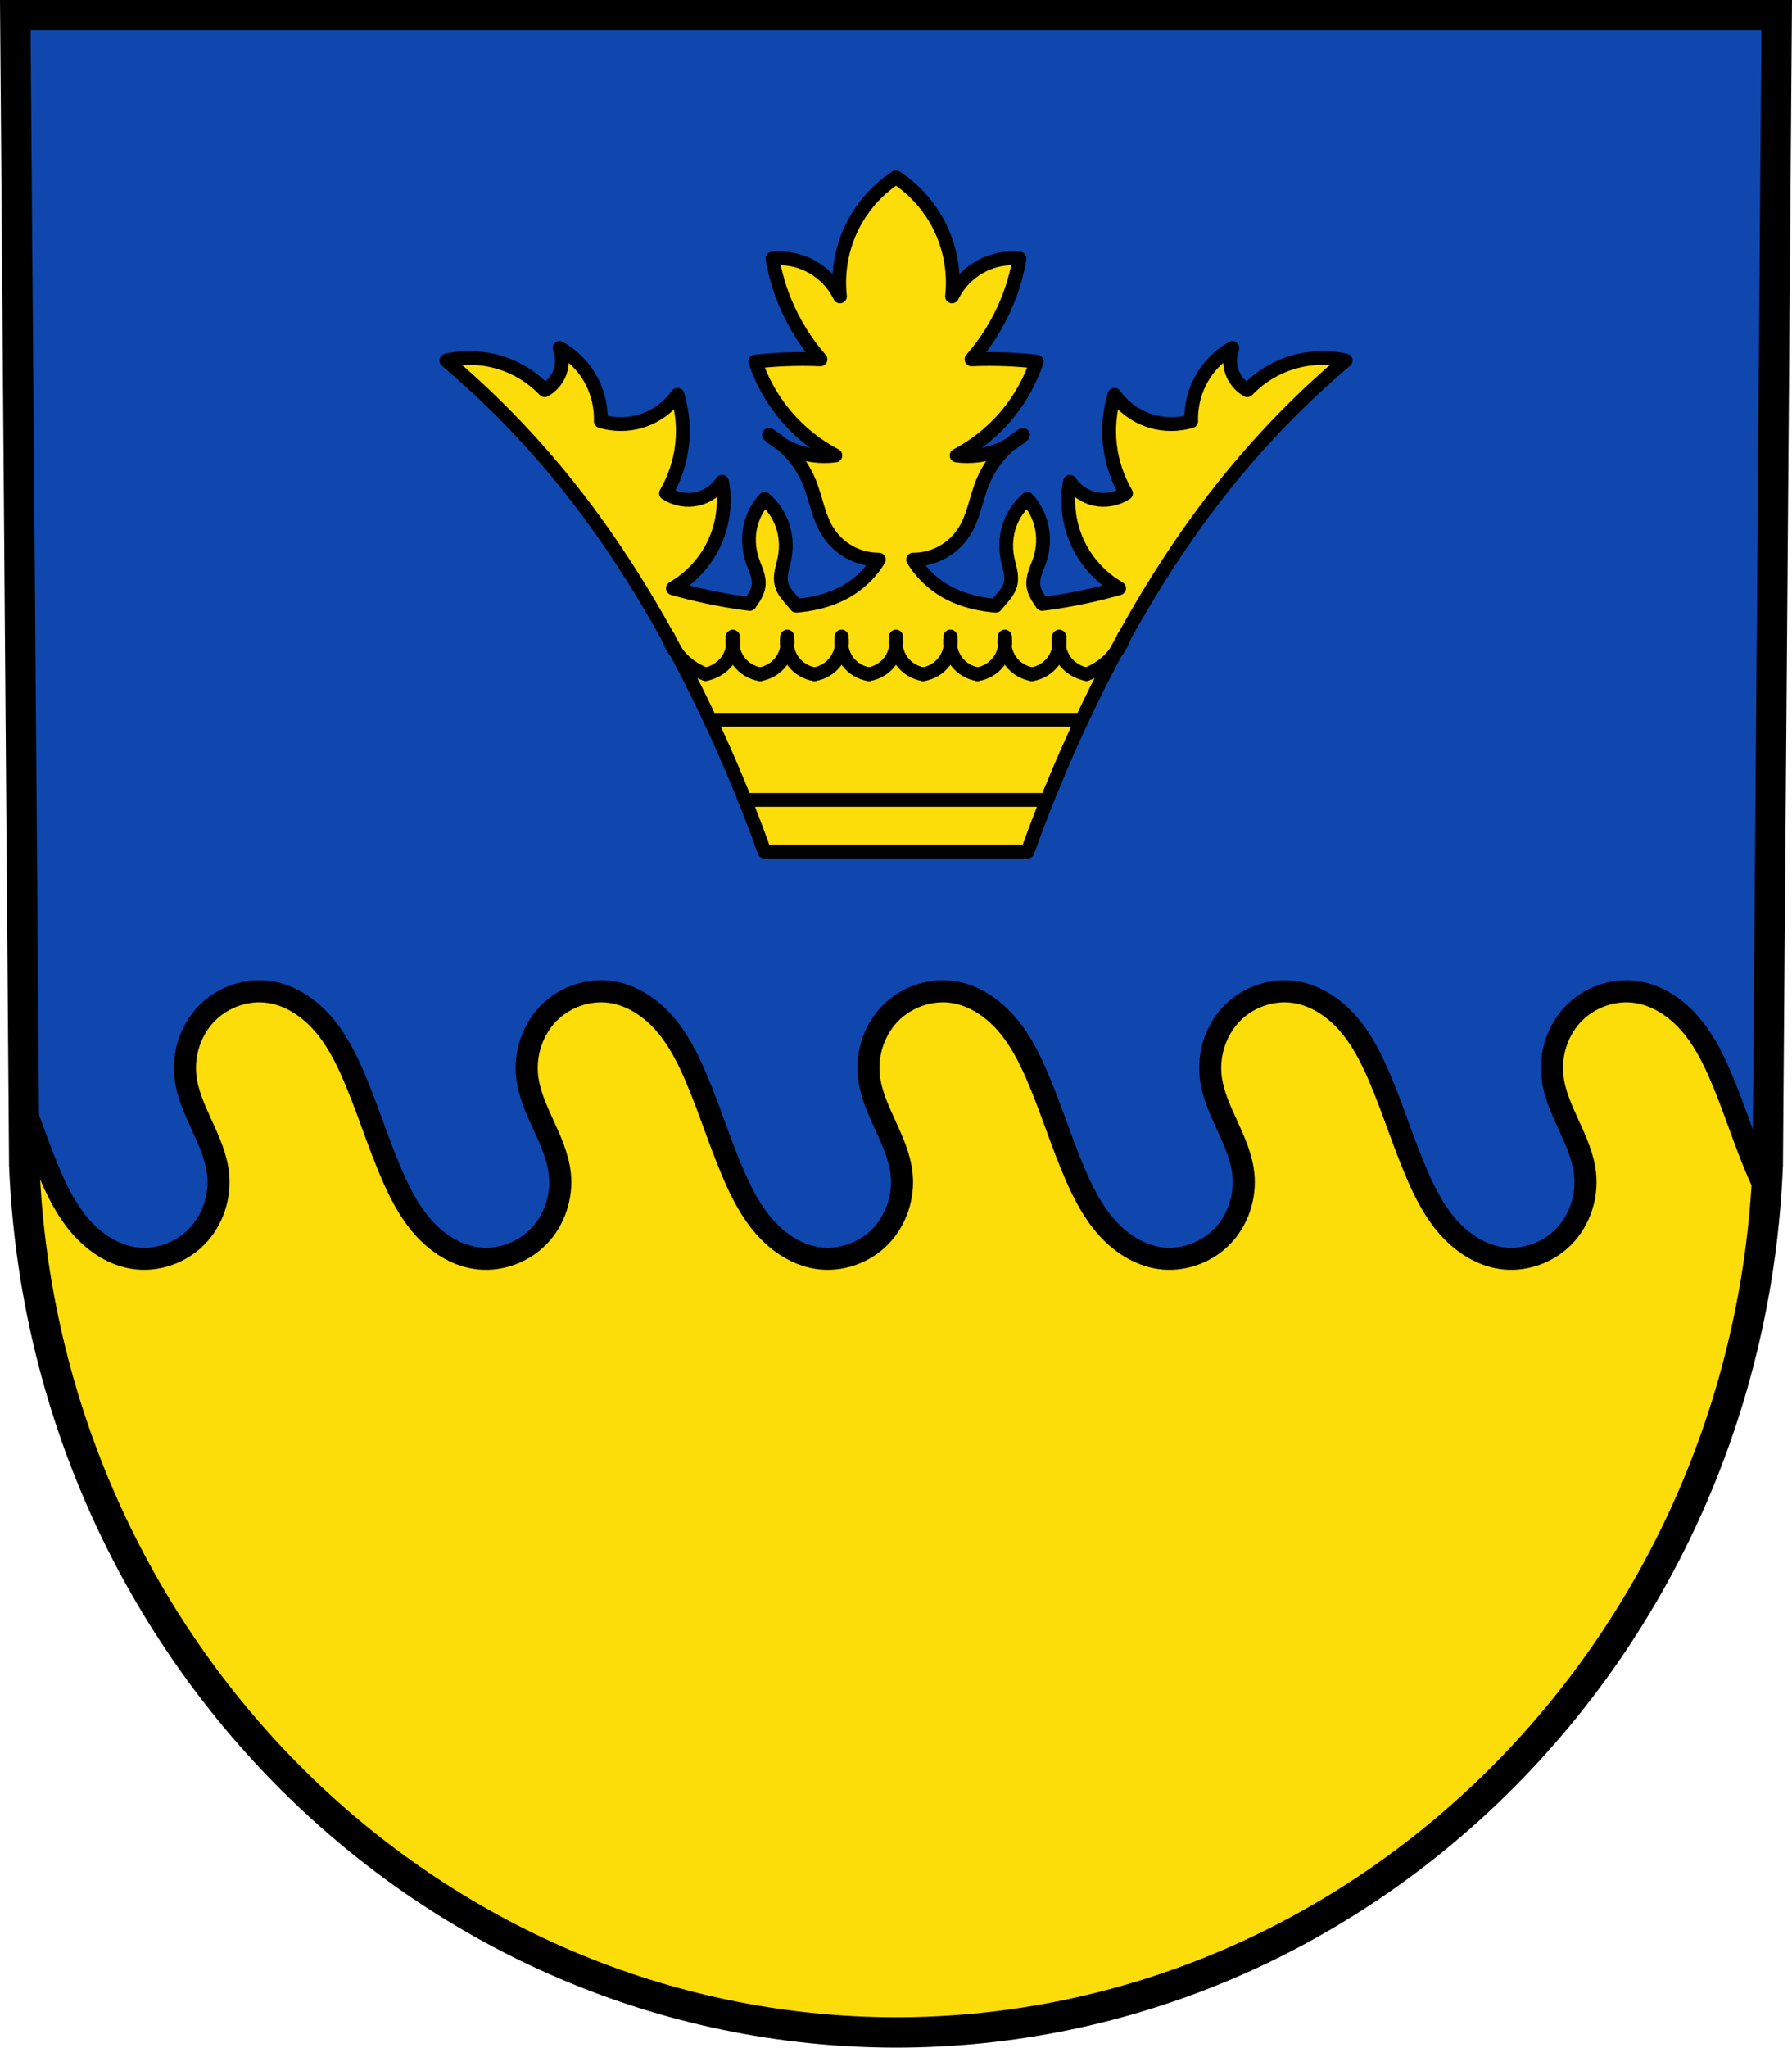
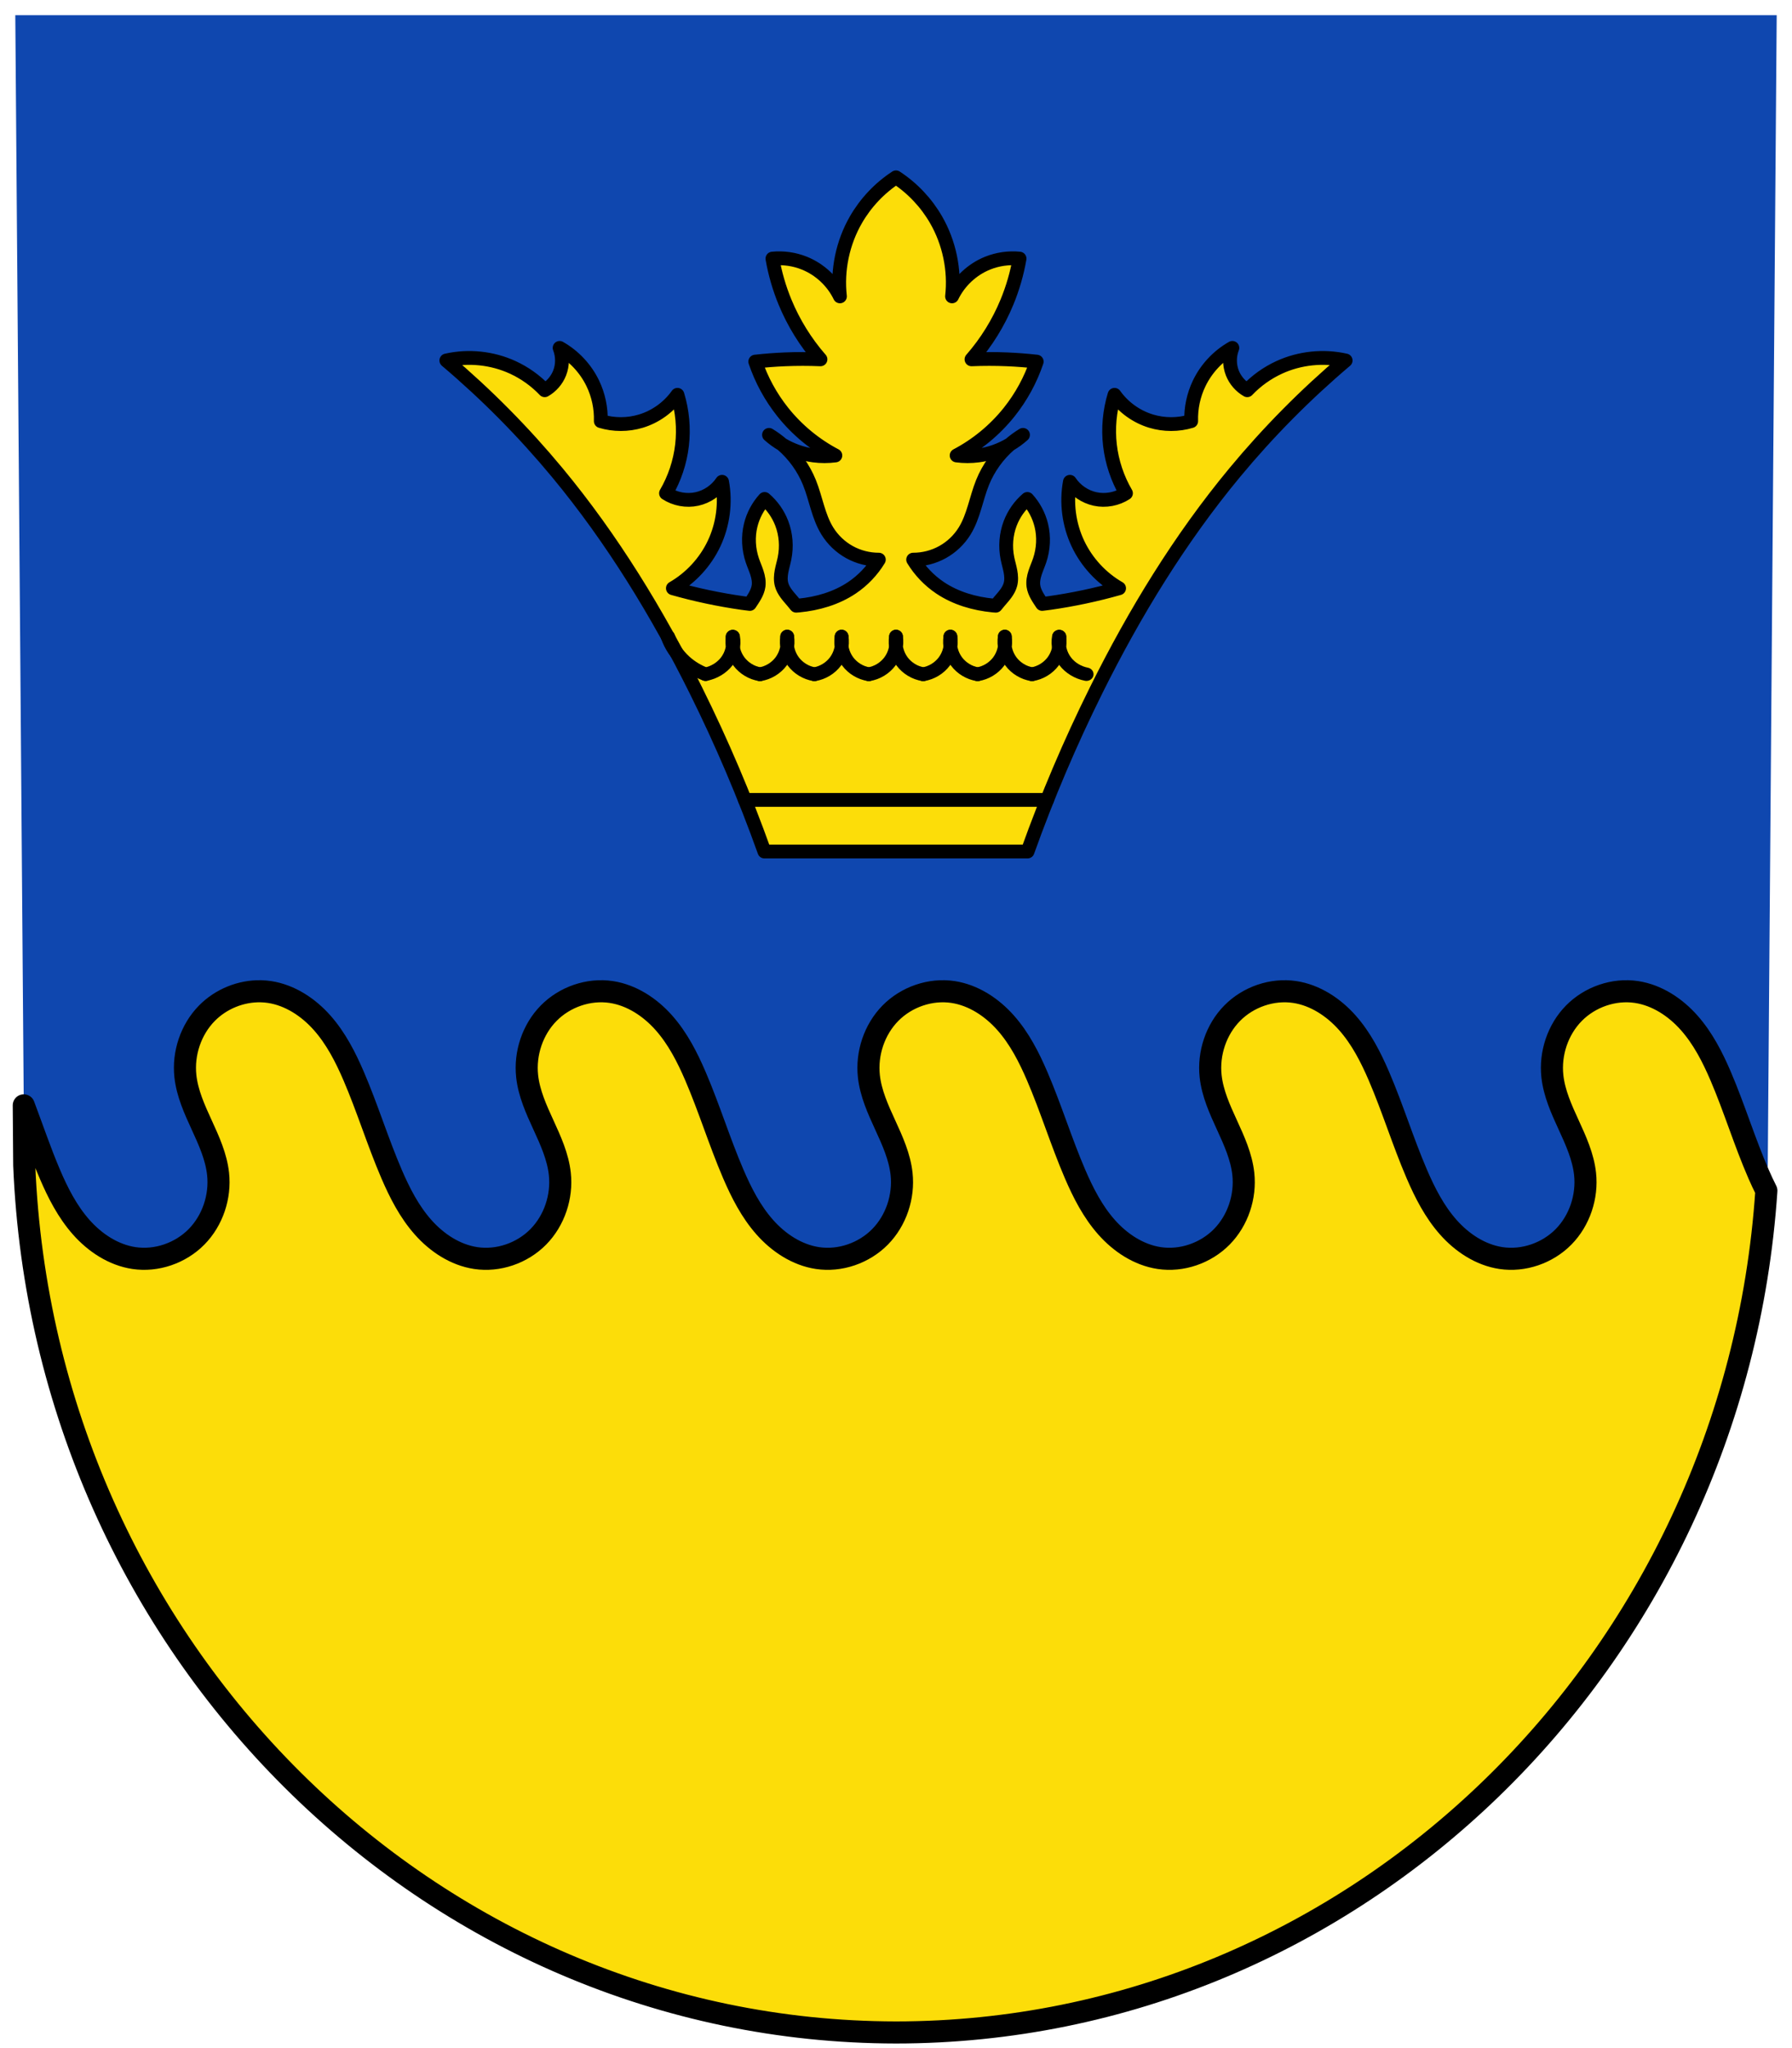
<svg xmlns="http://www.w3.org/2000/svg" xmlns:ns1="http://www.inkscape.org/namespaces/inkscape" xmlns:ns2="http://sodipodi.sourceforge.net/DTD/sodipodi-0.dtd" width="183.281mm" height="209.344mm" viewBox="0 0 649.421 741.769" id="svg4244" version="1.1" ns1:version="1.2 (dc2aeda, 2022-05-15)" ns2:docname="AUT_Bad_Loipersdorf_COA.svg">
  <defs id="defs4246">
    <ns1:path-effect effect="spiro" id="path-effect5102" is_visible="true" />
    <ns1:path-effect effect="spiro" id="path-effect5102-1" is_visible="true" />
    <ns1:path-effect effect="spiro" id="path-effect5102-6" is_visible="true" />
    <ns1:path-effect effect="spiro" id="path-effect5102-1-1" is_visible="true" />
    <ns1:path-effect effect="spiro" id="path-effect5102-9" is_visible="true" />
    <ns1:path-effect effect="spiro" id="path-effect5102-1-6" is_visible="true" />
    <ns1:path-effect effect="spiro" id="path-effect5102-8" is_visible="true" />
    <ns1:path-effect effect="spiro" id="path-effect5102-1-0" is_visible="true" />
    <ns1:path-effect effect="spiro" id="path-effect5102-5" is_visible="true" />
    <ns1:path-effect effect="spiro" id="path-effect5102-1-5" is_visible="true" />
    <ns1:path-effect effect="spiro" id="path-effect5102-6-3" is_visible="true" />
    <ns1:path-effect effect="spiro" id="path-effect5102-1-1-8" is_visible="true" />
    <ns1:path-effect effect="spiro" id="path-effect5102-9-5" is_visible="true" />
    <ns1:path-effect effect="spiro" id="path-effect5102-1-6-3" is_visible="true" />
    <ns1:path-effect effect="spiro" id="path-effect5102-8-9" is_visible="true" />
    <ns1:path-effect effect="spiro" id="path-effect5102-1-0-8" is_visible="true" />
  </defs>
  <ns2:namedview id="base" pagecolor="#ffffff" bordercolor="#666666" borderopacity="1.0" ns1:pageopacity="0.0" ns1:pageshadow="2" ns1:zoom="0.72798975" ns1:cx="324.71036" ns1:cy="370.88436" ns1:document-units="px" ns1:current-layer="layer1" showgrid="false" fit-margin-top="0" fit-margin-left="0" fit-margin-right="0" fit-margin-bottom="0" ns1:window-width="1366" ns1:window-height="745" ns1:window-x="-8" ns1:window-y="-8" ns1:window-maximized="1" ns1:snap-midpoints="true" ns1:snap-smooth-nodes="true" ns1:object-nodes="true" ns1:snap-nodes="true" ns1:object-paths="false" ns1:showpageshadow="2" ns1:pagecheckerboard="0" ns1:deskcolor="#d1d1d1" />
  <g ns1:label="Ebene 1" ns1:groupmode="layer" id="layer1" transform="translate(13.468,-5.143)">
    <path style="fill:#0f47af;fill-opacity:1;fill-rule:evenodd;stroke:none;stroke-width:11;stroke-opacity:1" ns1:connector-curvature="0" d="M 630.41,10.643 627.172,427.267 C 620.107,602.517 480.521,741.313 311.242,741.411 142.116,741.196 2.477,602.35 -4.688,427.267 l -3.238,-416.624 319.16,0 z" id="path10563-0-6-7-6-1" ns2:nodetypes="ccccccc" />
    <g id="g5122" />
    <g transform="translate(-18.461,0)" id="g5122-9" />
    <g transform="translate(-36.922,0)" id="g5122-2" />
    <path ns1:connector-curvature="0" style="fill:#fcdd09;fill-rule:evenodd;stroke:#000000;stroke-width:5;stroke-linecap:round;stroke-linejoin:round;stroke-miterlimit:4;stroke-dasharray:none;stroke-opacity:1;fill-opacity:1" d="m 311.241,69.385 c -5.947,3.886 -10.961,9.188 -14.512,15.342 -4.808,8.333 -6.874,18.22 -5.805,27.781 -2.614,-5.403 -7.289,-9.775 -12.854,-12.023 -3.66,-1.479 -7.683,-2.053 -11.611,-1.658 0.938,5.398 2.472,10.692 4.562,15.756 3.116,7.55 7.477,14.584 12.854,20.732 -4.282,-0.179 -8.571,-0.179 -12.854,0 -3.602,0.15 -7.199,0.426 -10.781,0.828 2.227,6.596 5.611,12.8 9.951,18.244 5.178,6.494 11.719,11.899 19.074,15.758 -2.611,0.345 -5.268,0.345 -7.879,0 -4.024,-0.532 -7.92,-1.922 -11.41,-3.992 4.312,3.725 7.745,8.472 9.885,13.756 2.354,5.812 3.205,12.267 6.502,17.602 1.954,3.162 4.728,5.81 7.977,7.615 3.249,1.805 6.965,2.763 10.682,2.752 -2.459,4.044 -5.805,7.545 -9.732,10.186 -5.677,3.816 -12.456,5.777 -19.266,6.432 -0.319,0.031 -0.639,0.045 -0.959,0.07 -0.442,-0.554 -0.891,-1.102 -1.352,-1.641 -0.787,-0.921 -1.6,-1.82 -2.309,-2.803 -0.709,-0.982 -1.315,-2.057 -1.631,-3.227 -0.419,-1.553 -0.311,-3.204 -0.016,-4.785 0.295,-1.581 0.772,-3.124 1.09,-4.701 0.851,-4.22 0.527,-8.681 -1.012,-12.701 -1.298,-3.39 -3.451,-6.449 -6.205,-8.814 -2.435,2.693 -4.19,5.998 -5.051,9.525 -1.021,4.182 -0.78,8.65 0.596,12.729 0.514,1.524 1.182,2.994 1.674,4.525 0.492,1.532 0.808,3.156 0.588,4.75 -0.166,1.2 -0.632,2.342 -1.211,3.406 -0.579,1.064 -1.273,2.058 -1.938,3.07 -0.006,0.009 -0.012,0.018 -0.018,0.027 -0.901,-0.113 -1.804,-0.212 -2.701,-0.34 -8.503,-1.21 -16.922,-2.997 -25.184,-5.344 6.461,-3.71 11.744,-9.435 14.926,-16.172 3.267,-6.917 4.298,-14.869 2.902,-22.391 -2.092,3.139 -5.435,5.42 -9.121,6.221 -3.808,0.828 -7.936,0.062 -11.195,-2.074 3.106,-5.323 5.096,-11.292 5.805,-17.414 0.708,-6.109 0.14,-12.363 -1.658,-18.244 -3.209,4.525 -7.958,7.937 -13.27,9.537 -4.699,1.415 -9.813,1.415 -14.512,0 0.144,-4.705 -0.86,-9.442 -2.902,-13.684 -2.585,-5.368 -6.841,-9.917 -12.025,-12.854 1.144,2.896 1.144,6.225 0,9.121 -1.027,2.601 -2.962,4.834 -5.391,6.221 -3.296,-3.468 -7.26,-6.299 -11.609,-8.293 -7.458,-3.418 -16.049,-4.307 -24.049,-2.488 14.566,12.328 28.043,25.943 40.221,40.635 19.913,24.024 36.285,50.838 50.172,78.781 9.431,18.977 17.741,38.511 24.877,58.465 l 47.684,0 47.686,0 c 7.136,-19.954 15.446,-39.488 24.877,-58.465 13.887,-27.943 30.259,-54.758 50.172,-78.781 12.178,-14.692 25.654,-28.307 40.221,-40.635 -8,-1.819 -16.59,-0.93 -24.049,2.488 -4.35,1.994 -8.313,4.825 -11.609,8.293 -2.428,-1.387 -4.363,-3.62 -5.391,-6.221 -1.144,-2.896 -1.144,-6.225 0,-9.121 -5.184,2.936 -9.441,7.485 -12.025,12.854 -2.042,4.241 -3.047,8.978 -2.902,13.684 -4.699,1.415 -9.813,1.415 -14.512,0 -5.312,-1.6 -10.06,-5.012 -13.27,-9.537 -1.798,5.881 -2.366,12.135 -1.658,18.244 0.709,6.122 2.699,12.091 5.805,17.414 -3.259,2.136 -7.387,2.902 -11.195,2.074 -3.686,-0.801 -7.029,-3.082 -9.121,-6.221 -1.395,7.521 -0.365,15.474 2.902,22.391 3.182,6.737 8.465,12.462 14.926,16.172 -8.262,2.347 -16.681,4.134 -25.184,5.344 -0.898,0.128 -1.801,0.227 -2.701,0.34 -0.006,-0.009 -0.012,-0.018 -0.018,-0.027 -0.665,-1.013 -1.36,-2.007 -1.939,-3.07 -0.579,-1.064 -1.043,-2.206 -1.209,-3.406 -0.22,-1.594 0.096,-3.218 0.588,-4.75 0.492,-1.532 1.16,-3.001 1.674,-4.525 1.375,-4.079 1.617,-8.547 0.596,-12.729 -0.861,-3.527 -2.616,-6.832 -5.051,-9.525 -2.754,2.365 -4.907,5.424 -6.205,8.814 -1.539,4.02 -1.863,8.482 -1.012,12.701 0.318,1.577 0.795,3.12 1.09,4.701 0.295,1.581 0.404,3.232 -0.016,4.785 -0.316,1.169 -0.922,2.244 -1.631,3.227 -0.709,0.982 -1.522,1.882 -2.309,2.803 -0.46,0.539 -0.909,1.086 -1.352,1.641 -0.32,-0.025 -0.64,-0.04 -0.959,-0.07 -6.809,-0.655 -13.588,-2.615 -19.266,-6.432 -3.928,-2.64 -7.274,-6.142 -9.732,-10.186 3.717,0.011 7.433,-0.947 10.682,-2.752 3.249,-1.805 6.023,-4.454 7.977,-7.615 3.297,-5.334 4.148,-11.789 6.502,-17.602 2.14,-5.283 5.573,-10.031 9.885,-13.756 -3.49,2.07 -7.386,3.46 -11.41,3.992 -2.611,0.345 -5.268,0.345 -7.879,0 7.355,-3.859 13.896,-9.263 19.074,-15.758 4.34,-5.444 7.724,-11.648 9.951,-18.244 -3.582,-0.402 -7.179,-0.678 -10.781,-0.828 -4.282,-0.179 -8.571,-0.179 -12.854,0 5.376,-6.148 9.737,-13.183 12.854,-20.732 2.09,-5.064 3.624,-10.358 4.562,-15.756 -3.928,-0.395 -7.951,0.179 -11.611,1.658 -5.565,2.248 -10.239,6.621 -12.854,12.023 1.069,-9.561 -0.997,-19.448 -5.805,-27.781 -3.55,-6.153 -8.567,-11.455 -14.514,-15.342 z m 41.266,96.768 c 1.693,-1.004 3.297,-2.155 4.76,-3.473 -1.681,1.022 -3.272,2.187 -4.76,3.473 z m -82.529,0 c -1.488,-1.286 -3.079,-2.451 -4.76,-3.473 1.463,1.318 3.067,2.469 4.76,3.473 z" id="path5009" />
    <path style="fill:#fcdd09;fill-rule:evenodd;stroke:#000000;stroke-width:5;stroke-linecap:round;stroke-linejoin:miter;stroke-miterlimit:4;stroke-dasharray:none;stroke-opacity:1" d="m 256.481,294.918 109.523,0" id="path5096" ns1:connector-curvature="0" />
-     <path style="fill:#fcdd09;fill-rule:evenodd;stroke:#000000;stroke-width:5;stroke-linecap:round;stroke-linejoin:miter;stroke-miterlimit:4;stroke-dasharray:none;stroke-opacity:1" d="m 243.876,265.895 134.733,0" id="path5098" ns1:connector-curvature="0" />
    <path ns2:nodetypes="cac" ns1:connector-curvature="0" ns1:original-d="m 301.38392,249.38523 c 0,0 -5.89822,-2.29308 -7.64018,-4.61527 -1.88991,-2.51942 -2.21812,-8.99977 -2.21812,-8.99977" ns1:path-effect="#path-effect5102" id="path5100" d="m 301.384,249.385 c -3.012,-0.481 -5.813,-2.173 -7.64,-4.615 -1.901,-2.541 -2.721,-5.866 -2.218,-9" style="fill:#fcdd09;fill-rule:evenodd;stroke:#000000;stroke-width:5;stroke-linecap:round;stroke-linejoin:round;stroke-miterlimit:4;stroke-dasharray:none;stroke-opacity:1" />
    <path ns2:nodetypes="cac" ns1:connector-curvature="0" ns1:original-d="m 301.38392,249.38523 c 0,0 5.89823,-2.29308 7.64019,-4.61527 1.8899,-2.51942 2.21811,-8.99977 2.21811,-8.99977" ns1:path-effect="#path-effect5102-1" id="path5100-8" d="m 301.384,249.385 c 3.012,-0.481 5.813,-2.173 7.64,-4.615 1.901,-2.541 2.721,-5.866 2.218,-9" style="fill:#fcdd09;fill-rule:evenodd;stroke:#000000;stroke-width:5;stroke-linecap:round;stroke-linejoin:round;stroke-miterlimit:4;stroke-dasharray:none;stroke-opacity:1" />
    <path ns2:nodetypes="cac" ns1:connector-curvature="0" ns1:original-d="m 281.66732,249.38523 c 0,0 -5.89822,-2.29308 -7.64018,-4.61527 -1.88991,-2.51942 -2.21812,-8.99977 -2.21812,-8.99977" ns1:path-effect="#path-effect5102-6" id="path5100-0" d="m 281.667,249.385 c -3.012,-0.481 -5.813,-2.173 -7.64,-4.615 -1.901,-2.541 -2.721,-5.866 -2.218,-9" style="fill:#fcdd09;fill-rule:evenodd;stroke:#000000;stroke-width:5;stroke-linecap:round;stroke-linejoin:round;stroke-miterlimit:4;stroke-dasharray:none;stroke-opacity:1" />
    <path ns2:nodetypes="cac" ns1:connector-curvature="0" ns1:original-d="m 281.66732,249.38523 c 0,0 5.89823,-2.29308 7.64019,-4.61527 1.8899,-2.51942 2.21811,-8.99977 2.21811,-8.99977" ns1:path-effect="#path-effect5102-1-1" id="path5100-8-6" d="m 281.667,249.385 c 3.012,-0.481 5.813,-2.173 7.64,-4.615 1.901,-2.541 2.721,-5.866 2.218,-9" style="fill:#fcdd09;fill-rule:evenodd;stroke:#000000;stroke-width:5;stroke-linecap:round;stroke-linejoin:round;stroke-miterlimit:4;stroke-dasharray:none;stroke-opacity:1" />
    <path ns2:nodetypes="cac" ns1:connector-curvature="0" ns1:original-d="m 261.95072,249.38523 c 0,0 -5.89822,-2.29308 -7.64018,-4.61527 -1.88991,-2.51942 -2.21812,-8.99977 -2.21812,-8.99977" ns1:path-effect="#path-effect5102-9" id="path5100-5" d="m 261.951,249.385 c -3.012,-0.481 -5.813,-2.173 -7.64,-4.615 -1.901,-2.541 -2.721,-5.866 -2.218,-9" style="fill:#fcdd09;fill-rule:evenodd;stroke:#000000;stroke-width:5;stroke-linecap:round;stroke-linejoin:round;stroke-miterlimit:4;stroke-dasharray:none;stroke-opacity:1" />
    <path ns2:nodetypes="cac" ns1:connector-curvature="0" ns1:original-d="m 261.95072,249.38523 c 0,0 5.89823,-2.29308 7.64019,-4.61527 1.8899,-2.51942 2.21811,-8.99977 2.21811,-8.99977" ns1:path-effect="#path-effect5102-1-6" id="path5100-8-67" d="m 261.951,249.385 c 3.012,-0.481 5.813,-2.173 7.64,-4.615 1.901,-2.541 2.721,-5.866 2.218,-9" style="fill:#fcdd09;fill-rule:evenodd;stroke:#000000;stroke-width:5;stroke-linecap:round;stroke-linejoin:round;stroke-miterlimit:4;stroke-dasharray:none;stroke-opacity:1" />
    <g transform="matrix(1.068,0,0,1,667.217,0)" id="g5122-94" style="stroke:#000000;stroke-opacity:1;fill:#fcdd09">
      <path ns2:nodetypes="cac" ns1:connector-curvature="0" ns1:original-d="m -397.92011,249.38523 c 0,0 -5.13899,-2.56033 -7.15366,-4.61527 -2.44364,-2.49248 -5.63485,-8.99977 -5.63485,-8.99977" ns1:path-effect="#path-effect5102-8" id="path5100-02" d="m -397.92,249.385 c -2.654,-1.055 -5.099,-2.632 -7.154,-4.615 -2.572,-2.482 -4.525,-5.602 -5.635,-9" style="fill:#fcdd09;fill-rule:evenodd;stroke:#000000;stroke-width:4.838;stroke-linecap:round;stroke-linejoin:round;stroke-miterlimit:4;stroke-dasharray:none;stroke-opacity:1" />
      <path ns2:nodetypes="cac" ns1:connector-curvature="0" ns1:original-d="m -397.92011,249.38523 c 0,0 5.52263,-2.29308 7.15366,-4.61527 1.76956,-2.51942 2.07687,-8.99977 2.07687,-8.99977" ns1:path-effect="#path-effect5102-1-0" id="path5100-8-64" d="m -397.92,249.385 c 2.843,-0.588 5.446,-2.267 7.154,-4.615 1.861,-2.558 2.628,-5.885 2.077,-9" style="fill:#fcdd09;fill-rule:evenodd;stroke:#000000;stroke-width:4.838;stroke-linecap:round;stroke-linejoin:round;stroke-miterlimit:4;stroke-dasharray:none;stroke-opacity:1" />
    </g>
    <path ns2:nodetypes="cac" ns1:connector-curvature="0" ns1:original-d="m 321.10053,249.38523 c 0,0 5.89822,-2.29308 7.64018,-4.61527 1.88991,-2.51942 2.21812,-8.99977 2.21812,-8.99977" ns1:path-effect="#path-effect5102-5" id="path5100-4" d="m 321.101,249.385 c 3.012,-0.481 5.813,-2.173 7.64,-4.615 1.901,-2.541 2.721,-5.866 2.218,-9" style="fill:#fcdd09;fill-rule:evenodd;stroke:#000000;stroke-width:5;stroke-linecap:round;stroke-linejoin:round;stroke-miterlimit:4;stroke-dasharray:none;stroke-opacity:1" />
    <path ns2:nodetypes="cac" ns1:connector-curvature="0" ns1:original-d="m 321.10053,249.38523 c 0,0 -5.89823,-2.29308 -7.64019,-4.61527 -1.8899,-2.51942 -2.21811,-8.99977 -2.21811,-8.99977" ns1:path-effect="#path-effect5102-1-5" id="path5100-8-2" d="m 321.101,249.385 c -3.012,-0.481 -5.813,-2.173 -7.64,-4.615 -1.901,-2.541 -2.721,-5.866 -2.218,-9" style="fill:#fcdd09;fill-rule:evenodd;stroke:#000000;stroke-width:5;stroke-linecap:round;stroke-linejoin:round;stroke-miterlimit:4;stroke-dasharray:none;stroke-opacity:1" />
    <path ns2:nodetypes="cac" ns1:connector-curvature="0" ns1:original-d="m 340.81713,249.38523 c 0,0 5.89822,-2.29308 7.64018,-4.61527 1.88991,-2.51942 2.21812,-8.99977 2.21812,-8.99977" ns1:path-effect="#path-effect5102-6-3" id="path5100-0-7" d="m 340.817,249.385 c 3.012,-0.481 5.813,-2.173 7.64,-4.615 1.901,-2.541 2.721,-5.866 2.218,-9" style="fill:#fcdd09;fill-rule:evenodd;stroke:#000000;stroke-width:5;stroke-linecap:round;stroke-linejoin:round;stroke-miterlimit:4;stroke-dasharray:none;stroke-opacity:1" />
    <path ns2:nodetypes="cac" ns1:connector-curvature="0" ns1:original-d="m 340.81713,249.38523 c 0,0 -5.89823,-2.29308 -7.64019,-4.61527 -1.8899,-2.51942 -2.21811,-8.99977 -2.21811,-8.99977" ns1:path-effect="#path-effect5102-1-1-8" id="path5100-8-6-5" d="m 340.817,249.385 c -3.012,-0.481 -5.813,-2.173 -7.64,-4.615 -1.901,-2.541 -2.721,-5.866 -2.218,-9" style="fill:#fcdd09;fill-rule:evenodd;stroke:#000000;stroke-width:5;stroke-linecap:round;stroke-linejoin:round;stroke-miterlimit:4;stroke-dasharray:none;stroke-opacity:1" />
    <path ns2:nodetypes="cac" ns1:connector-curvature="0" ns1:original-d="m 360.53373,249.38523 c 0,0 5.89822,-2.29308 7.64018,-4.61527 1.88991,-2.51942 2.21812,-8.99977 2.21812,-8.99977" ns1:path-effect="#path-effect5102-9-5" id="path5100-5-4" d="m 360.534,249.385 c 3.012,-0.481 5.813,-2.173 7.64,-4.615 1.901,-2.541 2.721,-5.866 2.218,-9" style="fill:#fcdd09;fill-rule:evenodd;stroke:#000000;stroke-width:5;stroke-linecap:round;stroke-linejoin:round;stroke-miterlimit:4;stroke-dasharray:none;stroke-opacity:1" />
    <path ns2:nodetypes="cac" ns1:connector-curvature="0" ns1:original-d="m 360.53373,249.38523 c 0,0 -5.89823,-2.29308 -7.64018,-4.61527 -1.88991,-2.51942 -2.21812,-8.99977 -2.21812,-8.99977" ns1:path-effect="#path-effect5102-1-6-3" id="path5100-8-67-2" d="m 360.534,249.385 c -3.012,-0.481 -5.813,-2.173 -7.64,-4.615 -1.901,-2.541 -2.721,-5.866 -2.218,-9" style="fill:#fcdd09;fill-rule:evenodd;stroke:#000000;stroke-width:5;stroke-linecap:round;stroke-linejoin:round;stroke-miterlimit:4;stroke-dasharray:none;stroke-opacity:1" />
    <g transform="matrix(-1.068,0,0,1,-44.732,0)" id="g5122-94-7" style="stroke:#000000;stroke-opacity:1;fill:#fcdd09">
-       <path ns2:nodetypes="cac" ns1:connector-curvature="0" ns1:original-d="m -397.92011,249.38523 c 0,0 -5.13897,-2.56035 -7.15366,-4.61527 -2.4437,-2.49249 -5.63511,-8.99977 -5.63511,-8.99977" ns1:path-effect="#path-effect5102-8-9" id="path5100-02-9" d="m -397.92,249.385 c -2.654,-1.055 -5.099,-2.632 -7.154,-4.615 -2.572,-2.482 -4.525,-5.602 -5.635,-9" style="fill:#fcdd09;fill-rule:evenodd;stroke:#000000;stroke-width:4.838;stroke-linecap:round;stroke-linejoin:round;stroke-miterlimit:4;stroke-dasharray:none;stroke-opacity:1" />
      <path ns2:nodetypes="cac" ns1:connector-curvature="0" ns1:original-d="m -397.92011,249.38523 c 0,0 5.52263,-2.29308 7.15366,-4.61527 1.76956,-2.51942 2.07687,-8.99977 2.07687,-8.99977" ns1:path-effect="#path-effect5102-1-0-8" id="path5100-8-64-0" d="m -397.92,249.385 c 2.843,-0.588 5.446,-2.267 7.154,-4.615 1.861,-2.558 2.628,-5.885 2.077,-9" style="fill:#fcdd09;fill-rule:evenodd;stroke:#000000;stroke-width:4.838;stroke-linecap:round;stroke-linejoin:round;stroke-miterlimit:4;stroke-dasharray:none;stroke-opacity:1" />
    </g>
    <path style="fill:#fcdd09;fill-rule:evenodd;stroke:#000000;stroke-width:8;stroke-linecap:round;stroke-linejoin:round;stroke-miterlimit:4;stroke-dasharray:none;stroke-opacity:1;fill-opacity:1" d="M 94.592 359.092 C 87.351 358.916 80.061 361.878 74.971 367.059 C 69.153 372.979 66.286 381.61 67.186 389.861 C 67.863 396.07 70.506 401.87 73.111 407.547 C 75.717 413.223 78.356 419.025 79.031 425.234 C 79.928 433.484 77.059 442.111 71.242 448.029 C 65.425 453.947 56.737 456.973 48.531 455.734 C 41.095 454.612 34.435 450.205 29.445 444.578 C 24.456 438.951 20.98 432.152 18.031 425.234 C 14.562 417.096 11.742 408.694 8.613 400.42 L 8.781 422.125 C 15.946 597.208 155.584 736.055 324.711 736.27 C 491.012 736.173 628.645 602.212 640.135 431.336 C 639.12 429.33 638.168 427.291 637.273 425.234 C 632.227 413.64 628.559 401.485 623.58 389.861 C 620.619 382.95 617.143 376.152 612.156 370.525 C 607.169 364.898 600.514 360.488 593.08 359.361 C 584.875 358.118 576.184 361.143 570.367 367.062 C 564.55 372.982 561.682 381.611 562.58 389.861 C 563.256 396.071 565.898 401.87 568.504 407.547 C 571.11 413.223 573.749 419.025 574.426 425.234 C 575.325 433.486 572.46 442.117 566.643 448.037 C 560.825 453.957 552.132 456.982 543.926 455.734 C 536.493 454.605 529.842 450.19 524.857 444.562 C 519.872 438.935 516.395 432.141 513.426 425.234 C 508.431 413.617 504.727 401.478 499.732 389.861 C 496.763 382.955 493.288 376.161 488.303 370.533 C 483.318 364.906 476.665 360.491 469.232 359.361 C 461.027 358.114 452.335 361.138 446.518 367.059 C 440.7 372.979 437.834 381.61 438.732 389.861 C 439.409 396.07 442.049 401.87 444.654 407.547 C 447.259 413.223 449.9 419.025 450.576 425.234 C 451.475 433.486 448.608 442.117 442.791 448.037 C 436.974 453.957 428.282 456.982 420.076 455.734 C 412.644 454.605 405.993 450.19 401.008 444.562 C 396.023 438.935 392.545 432.141 389.576 425.234 C 384.582 413.617 380.877 401.478 375.883 389.861 C 372.913 382.955 369.438 376.161 364.453 370.533 C 359.468 364.906 352.815 360.491 345.383 359.361 C 337.177 358.114 328.485 361.138 322.668 367.059 C 316.851 372.979 313.984 381.61 314.883 389.861 C 315.559 396.07 318.201 401.87 320.807 407.547 C 323.412 413.223 326.052 419.025 326.729 425.234 C 327.628 433.486 324.761 442.117 318.943 448.037 C 313.126 453.957 304.434 456.982 296.229 455.734 C 288.796 454.605 282.145 450.19 277.16 444.562 C 272.175 438.935 268.698 432.141 265.729 425.234 C 260.734 413.617 257.03 401.478 252.035 389.861 C 249.066 382.955 245.59 376.161 240.605 370.533 C 235.62 364.906 228.968 360.491 221.535 359.361 C 213.329 358.114 204.638 361.138 198.82 367.059 C 193.003 372.979 190.136 381.61 191.035 389.861 C 191.711 396.07 194.352 401.87 196.957 407.547 C 199.562 413.223 202.203 419.025 202.879 425.234 C 203.778 433.486 200.911 442.117 195.094 448.037 C 189.276 453.957 180.585 456.982 172.379 455.734 C 164.946 454.605 158.296 450.19 153.311 444.562 C 148.326 438.935 144.848 432.141 141.879 425.234 C 136.885 413.617 133.18 401.478 128.186 389.861 C 125.216 382.955 121.741 376.161 116.756 370.533 C 111.771 364.906 105.118 360.491 97.686 359.361 C 96.66 359.205 95.626 359.117 94.592 359.092 z " transform="translate(-13.468,5.143)" id="path5468" />
-     <path style="fill:none;fill-rule:evenodd;stroke:#000000;stroke-width:11;stroke-opacity:1" ns1:connector-curvature="0" d="M 630.41,10.643 627.172,427.267 C 620.107,602.517 480.521,741.313 311.242,741.411 142.116,741.196 2.477,602.35 -4.688,427.267 l -3.238,-416.624 319.16,0 z" id="path10563-0-6-7-6" ns2:nodetypes="ccccccc" />
  </g>
</svg>